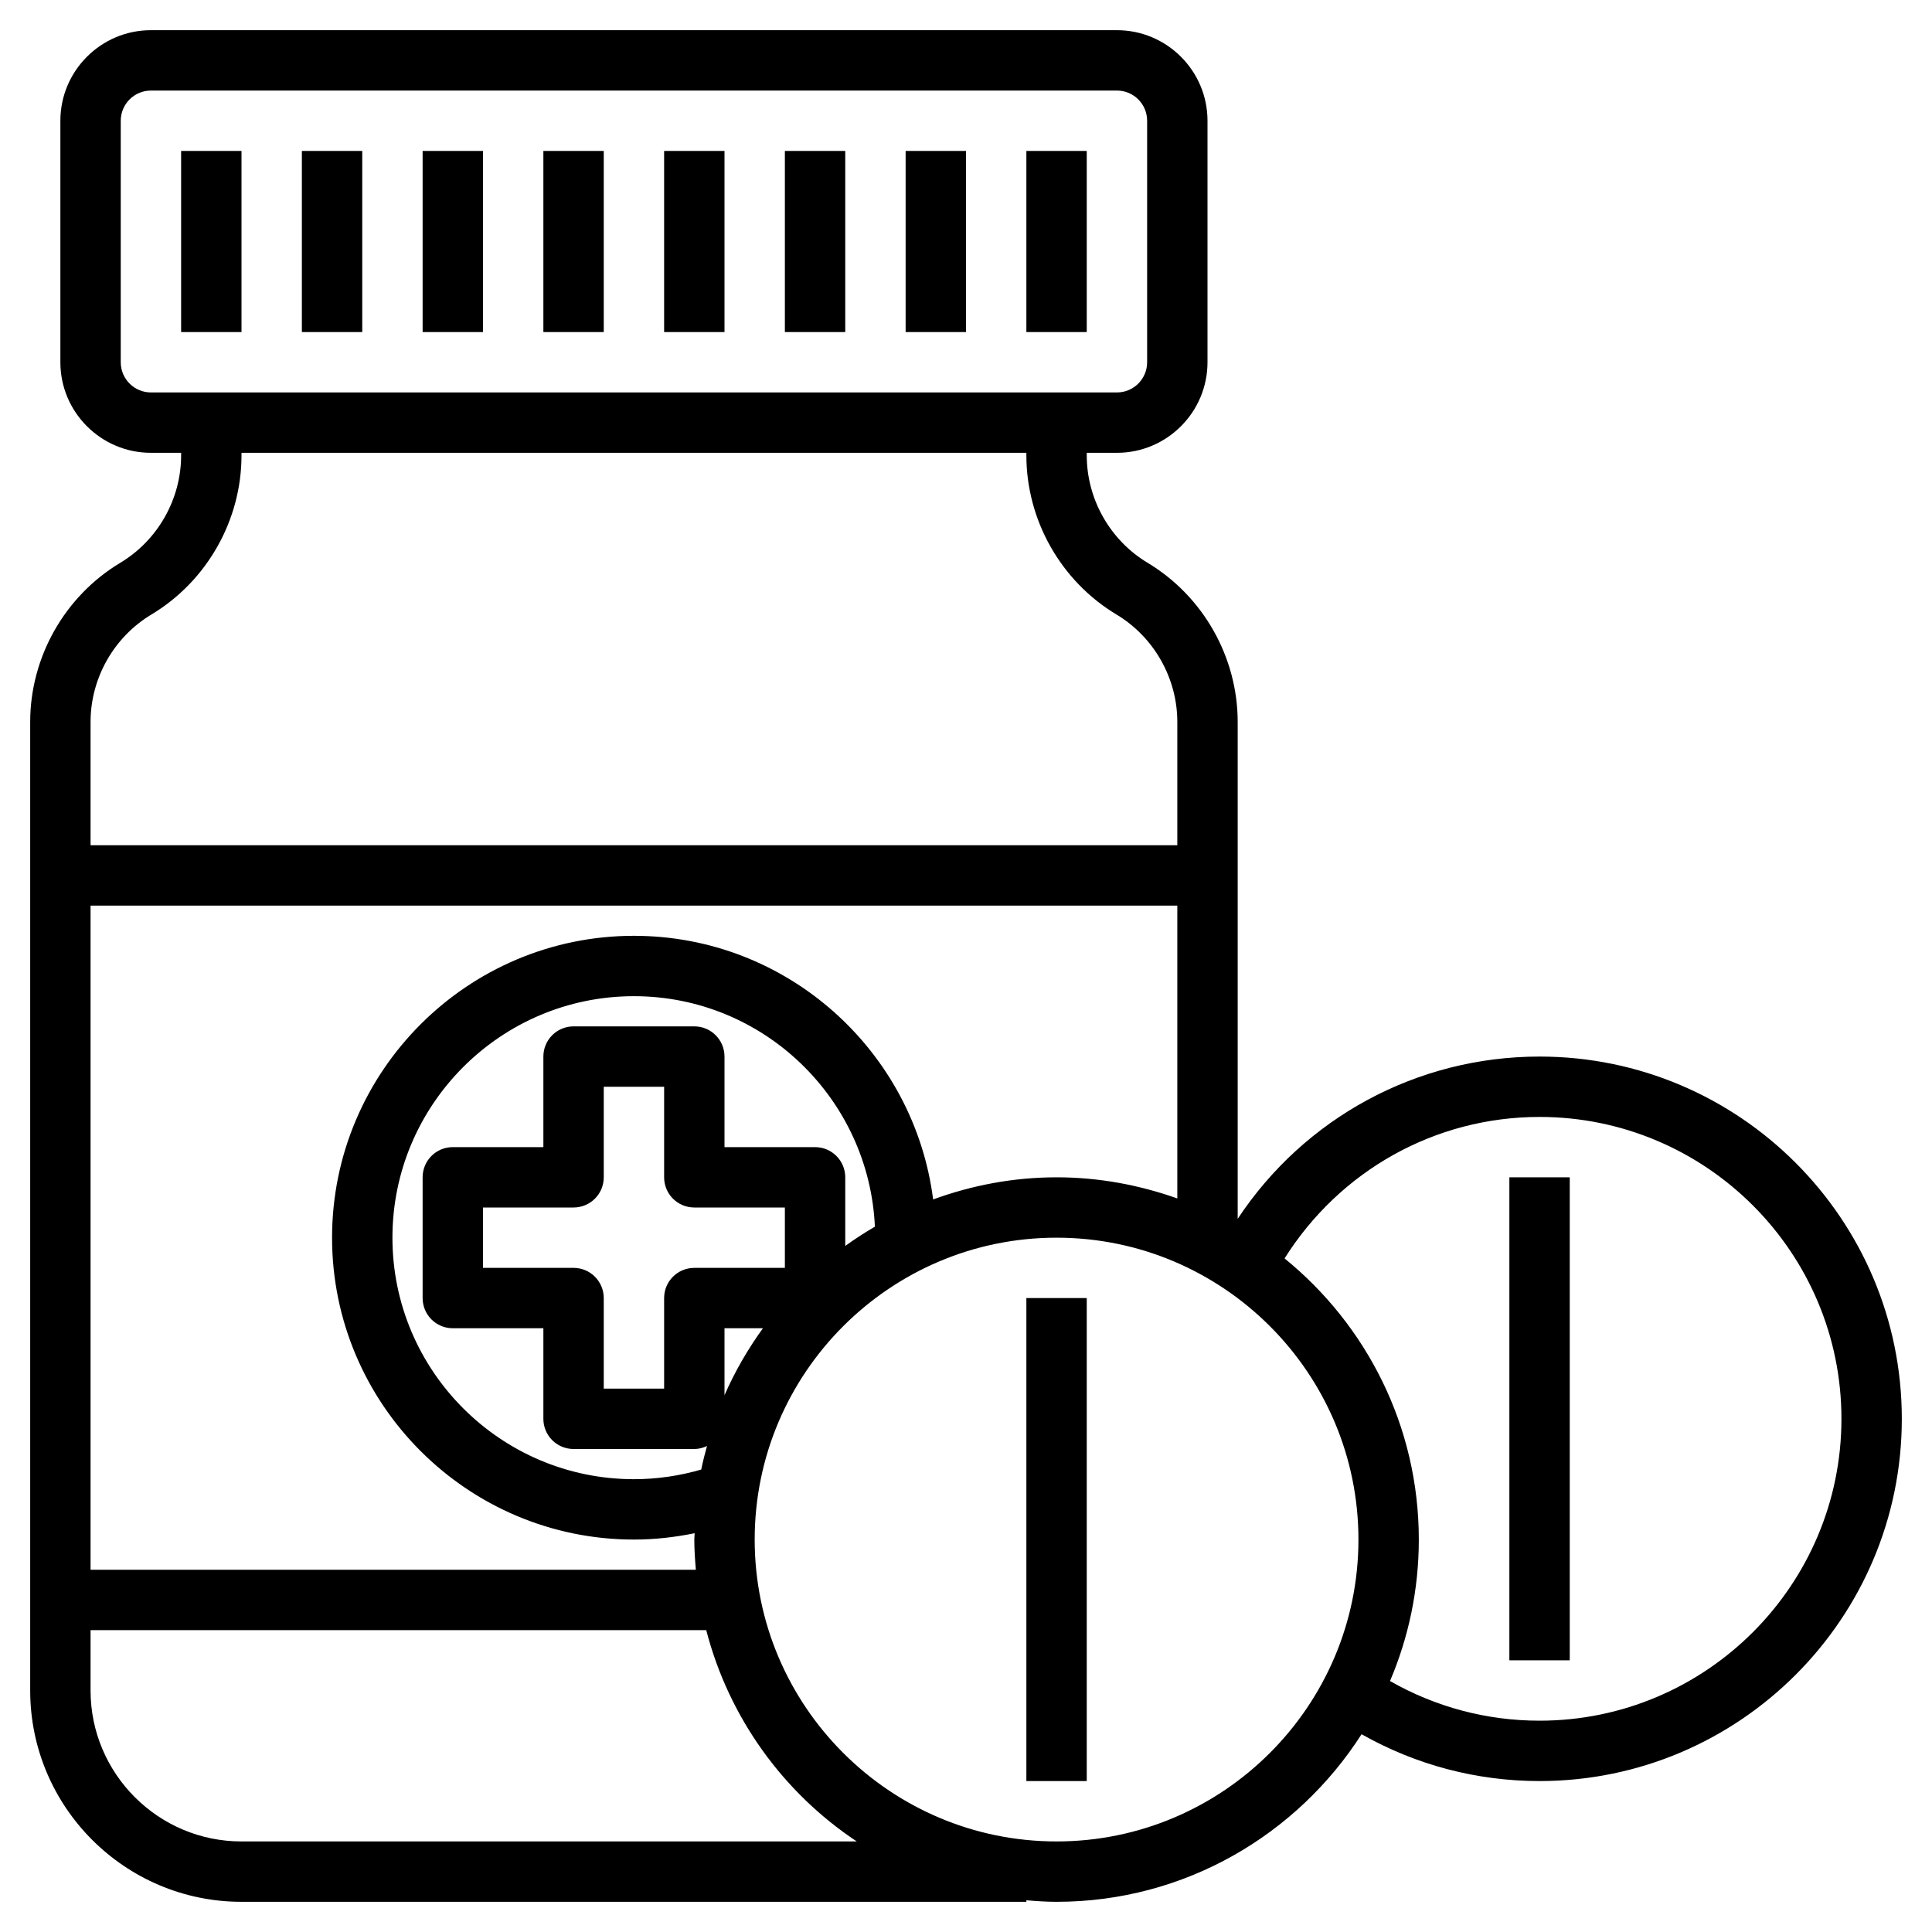
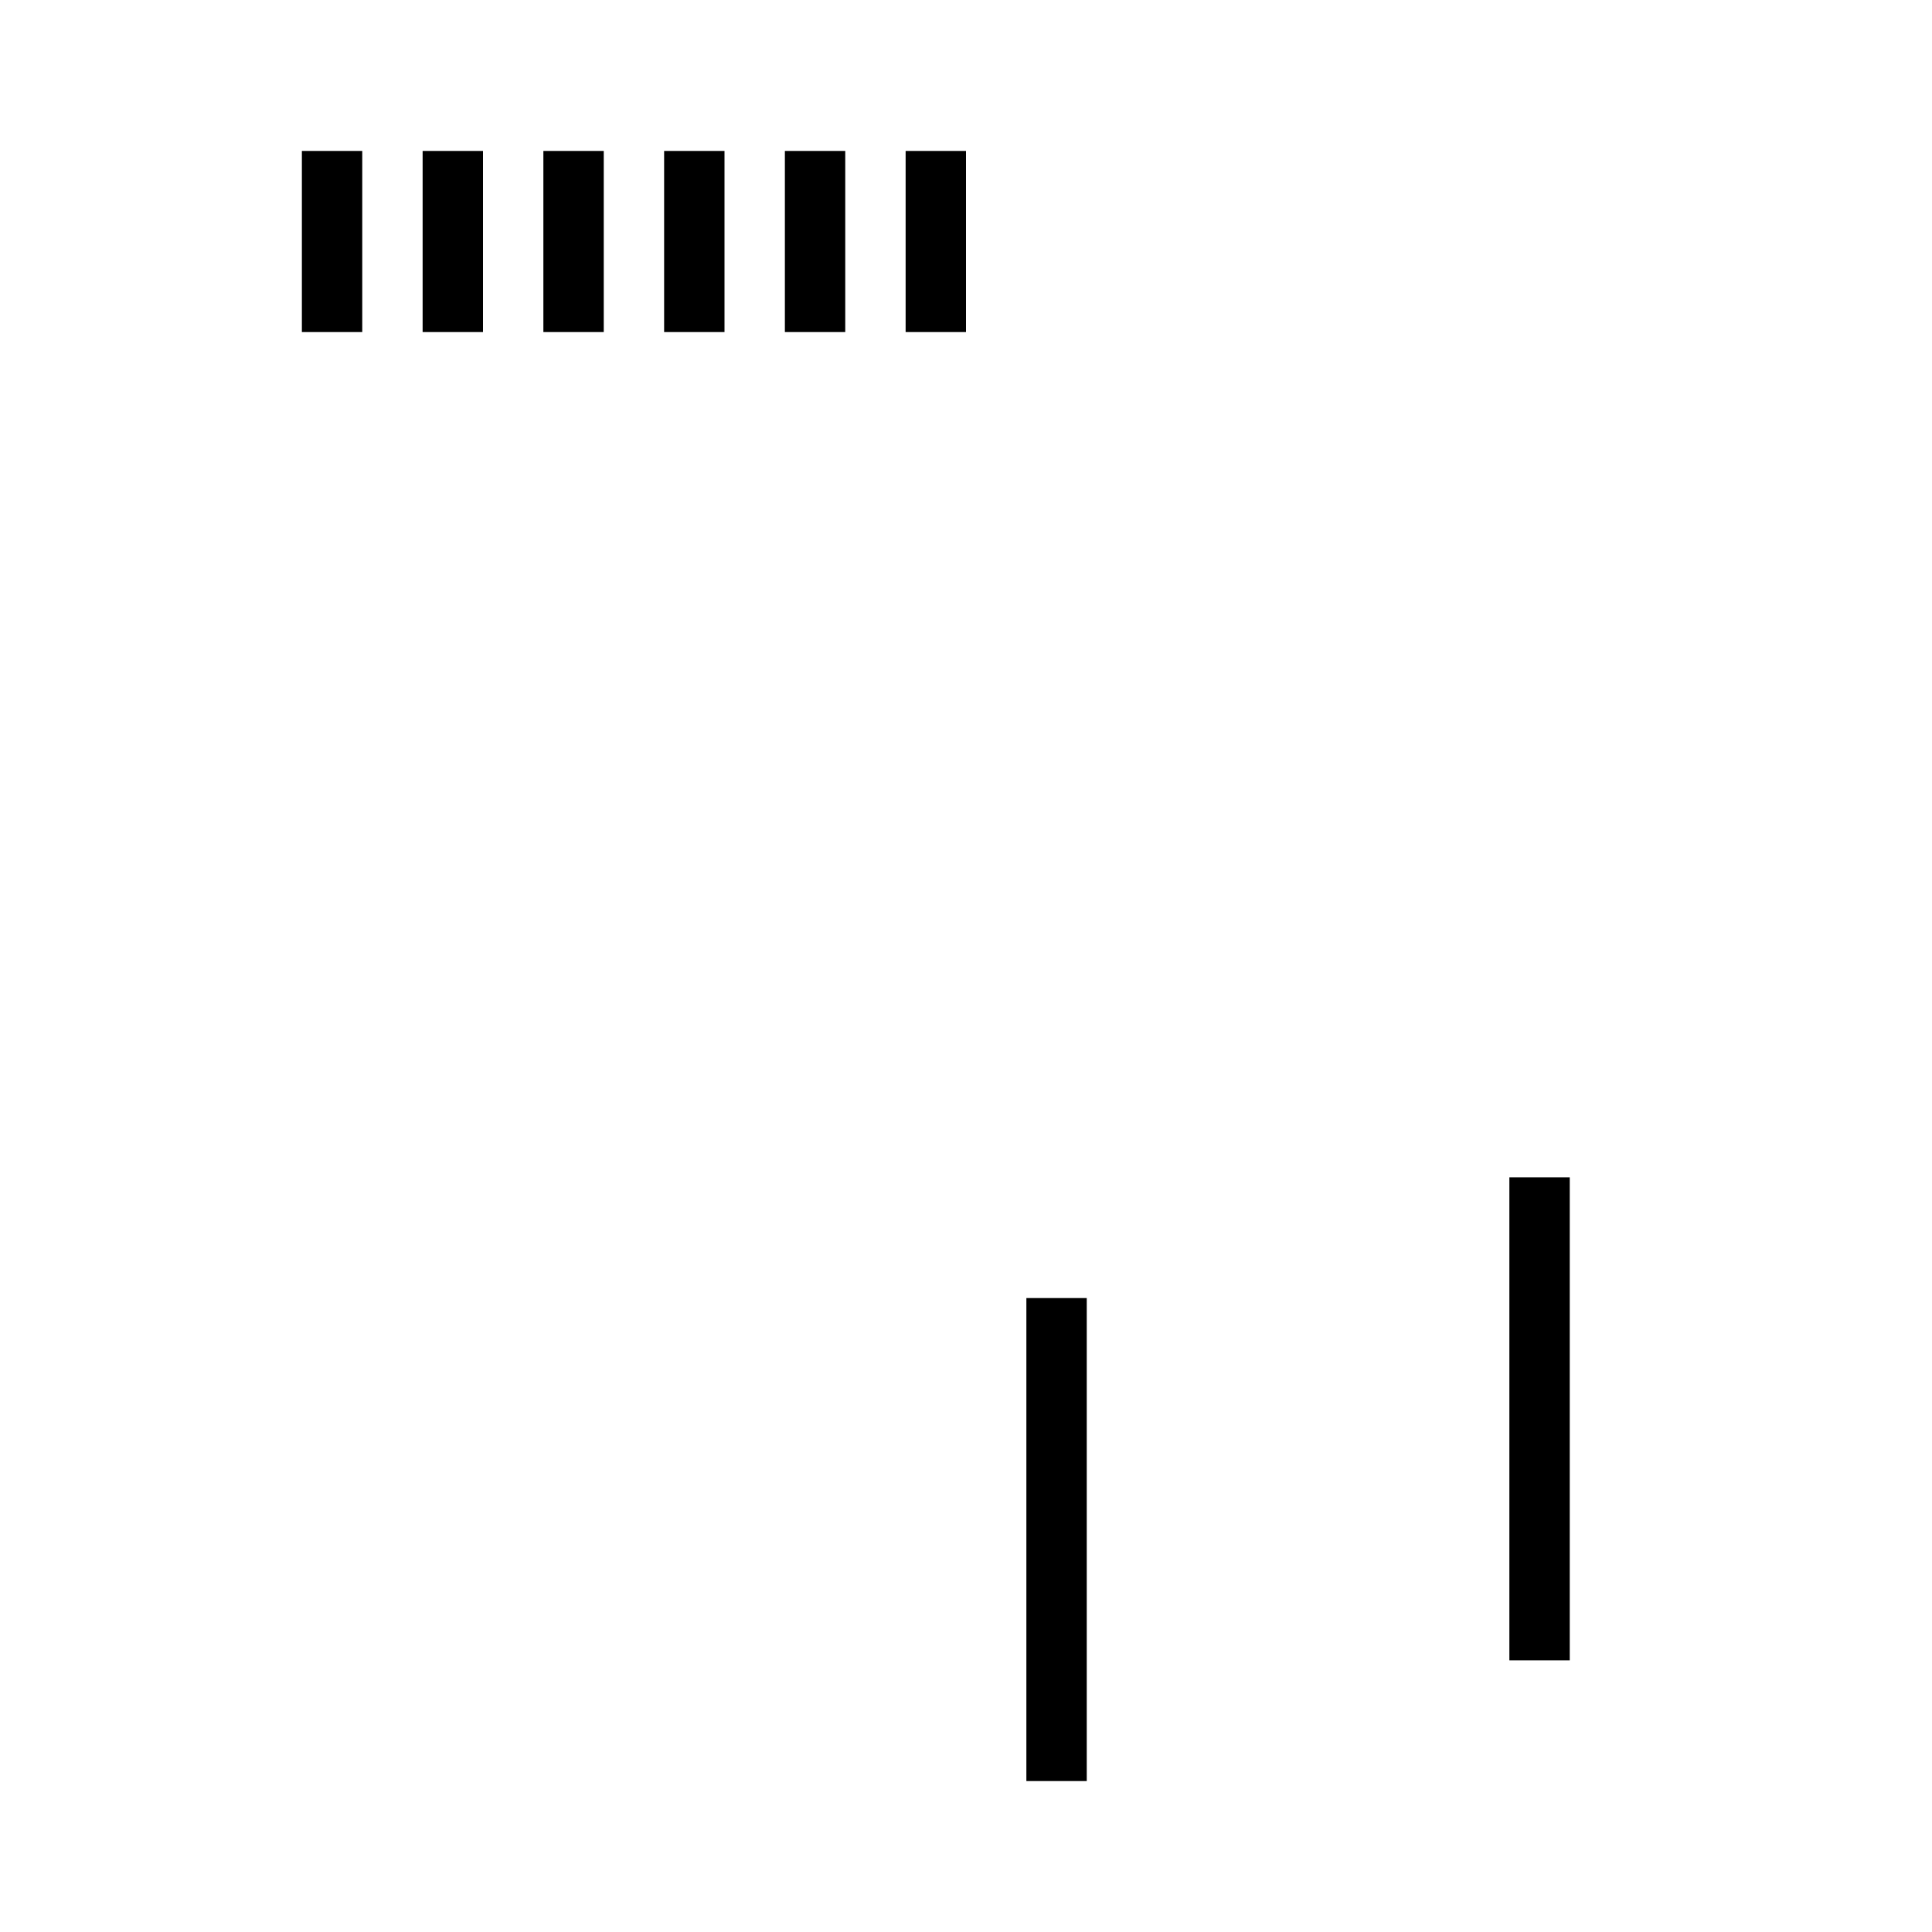
<svg xmlns="http://www.w3.org/2000/svg" id="Layer_3" height="512" viewBox="0 0 64 64" width="512">
  <g>
-     <path d="m6 5h2v6h-2z" />
    <path d="m10 5h2v6h-2z" />
    <path d="m14 5h2v6h-2z" />
    <path d="m18 5h2v6h-2z" />
    <path d="m22 5h2v6h-2z" />
    <path d="m26 5h2v6h-2z" />
    <path d="m30 5h2v6h-2z" />
-     <path d="m34 5h2v6h-2z" />
-     <path d="m51 35c-4.067 0-7.789 2.033-10 5.375v-16.46c0-2.147-1.144-4.167-2.985-5.272-1.244-.747-2.015-2.11-2.015-3.558v-.085h1c1.654 0 3-1.346 3-3v-8c0-1.654-1.346-3-3-3h-32c-1.654 0-3 1.346-3 3v8c0 1.654 1.346 3 3 3h1v.085c0 1.448-.771 2.812-2.015 3.558-1.841 1.105-2.985 3.125-2.985 5.272v32.085c0 3.859 3.141 7 7 7h26v-.051c.331.028.662.051 1 .051 4.243 0 7.969-2.219 10.104-5.552 1.794 1.016 3.811 1.552 5.896 1.552 6.617 0 12-5.383 12-12s-5.383-12-12-12zm-27 11.218v-2.218h1.273c-.498.69-.929 1.43-1.273 2.218zm-5-4.218h-3v-2h3c.553 0 1-.447 1-1v-3h2v3c0 .553.447 1 1 1h3v2h-3c-.553 0-1 .447-1 1v3h-2v-3c0-.553-.447-1-1-1zm8-4h-3v-3c0-.553-.447-1-1-1h-4c-.553 0-1 .447-1 1v3h-3c-.553 0-1 .447-1 1v4c0 .553.447 1 1 1h3v3c0 .553.447 1 1 1h4c.152 0 .292-.039.42-.099-.069.258-.139.516-.191.78-.721.209-1.468.319-2.229.319-4.411 0-8-3.589-8-8s3.589-8 8-8c4.288 0 7.789 3.394 7.982 7.635-.338.197-.665.41-.982.638v-2.273c0-.553-.447-1-1-1zm3.911 1.733c-.627-4.916-4.828-8.733-9.911-8.733-5.514 0-10 4.486-10 10s4.486 10 10 10c.681 0 1.352-.076 2.011-.21-.002.07-.011.139-.011.21 0 .338.023.669.051 1h-20.051v-22h36v9.7c-1.253-.445-2.596-.7-4-.7-1.438 0-2.811.267-4.089.733zm-26.911-27.733v-8c0-.552.448-1 1-1h32c.552 0 1 .448 1 1v8c0 .552-.448 1-1 1h-32c-.552 0-1-.448-1-1zm1.015 8.357c1.841-1.105 2.985-3.125 2.985-5.272v-.085h26v.085c0 2.147 1.144 4.167 2.985 5.272 1.244.747 2.015 2.11 2.015 3.558v4.085h-36v-4.085c0-1.448.771-2.811 2.015-3.558zm2.985 40.643c-2.757 0-5-2.243-5-5v-2h20.395c.751 2.902 2.552 5.384 4.986 7zm27 0c-5.514 0-10-4.486-10-10s4.486-10 10-10 10 4.486 10 10-4.486 10-10 10zm16-4c-1.753 0-3.449-.454-4.954-1.314.613-1.44.954-3.024.954-4.686 0-3.756-1.737-7.111-4.447-9.313 1.825-2.902 4.979-4.687 8.447-4.687 5.514 0 10 4.486 10 10s-4.486 10-10 10z" />
    <path d="m50 39h2v16h-2z" />
    <path d="m34 43h2v16h-2z" />
  </g>
</svg>